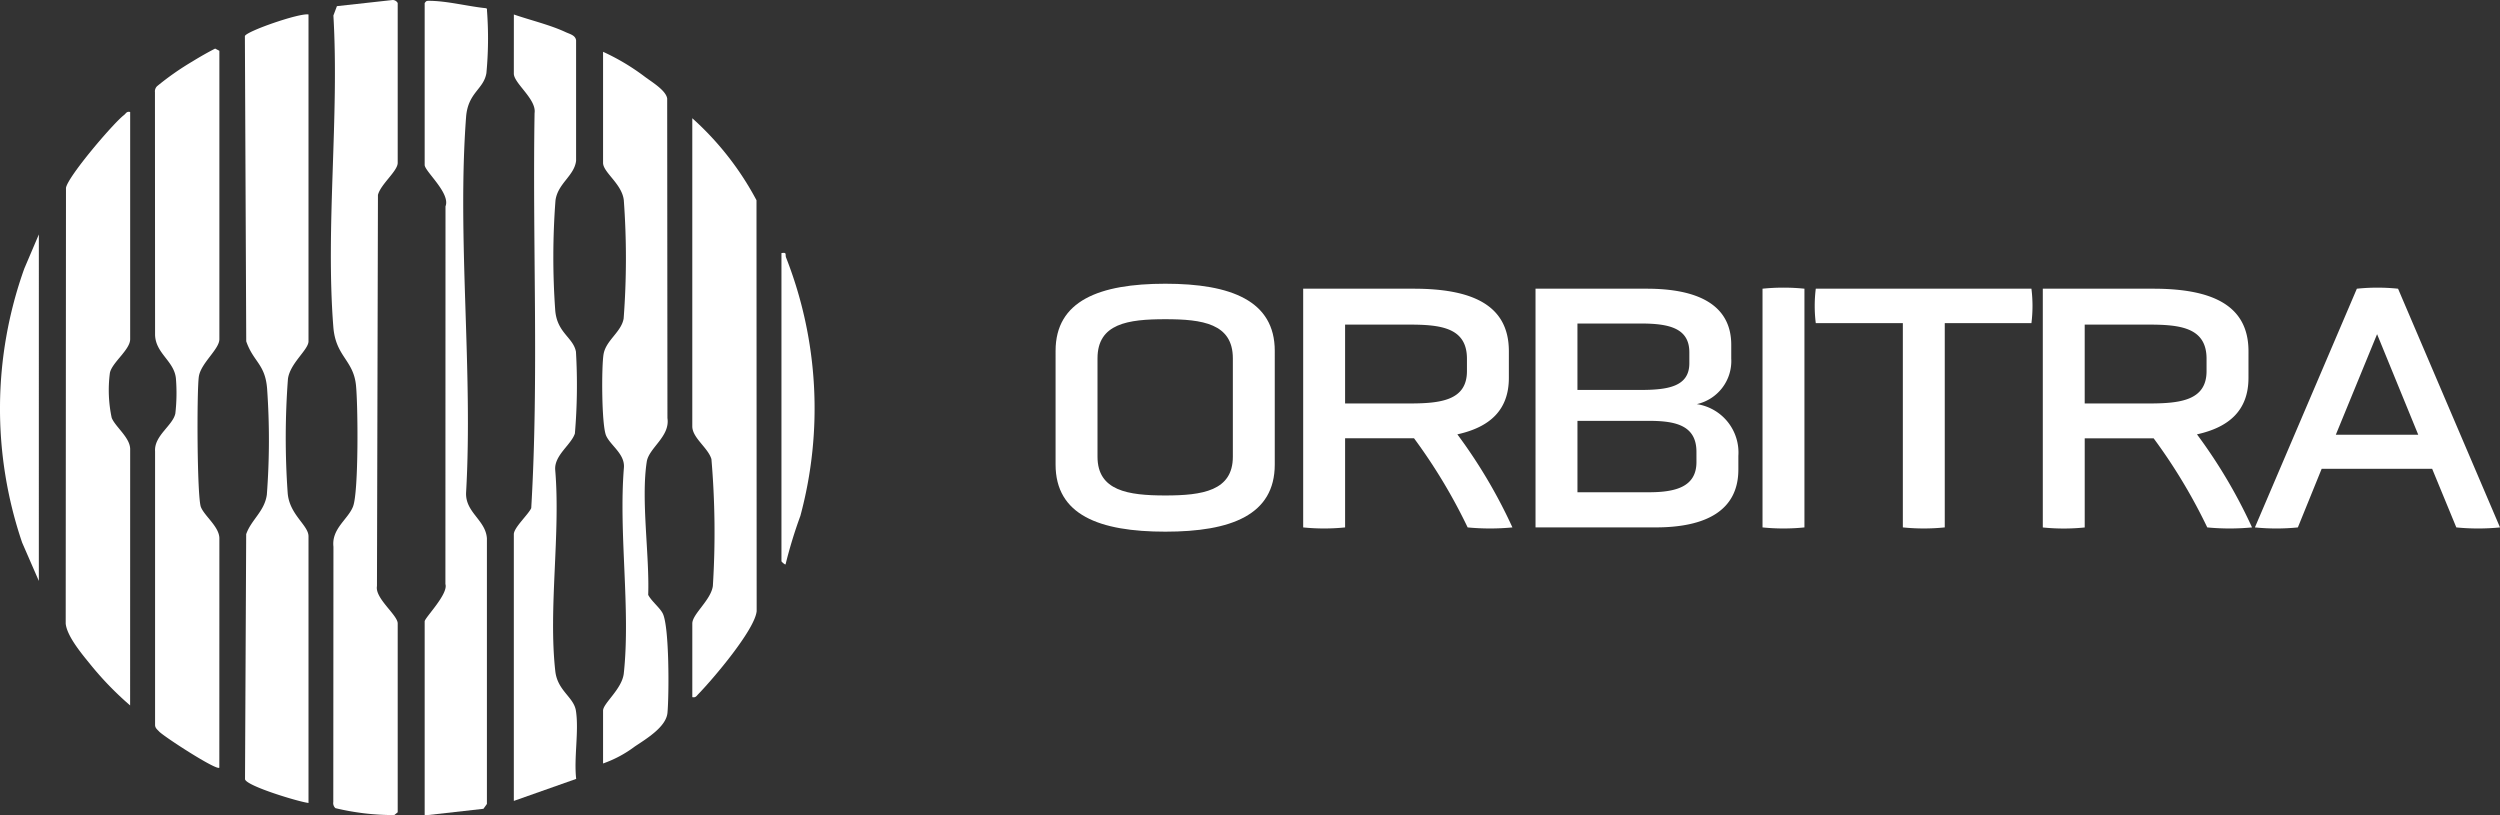
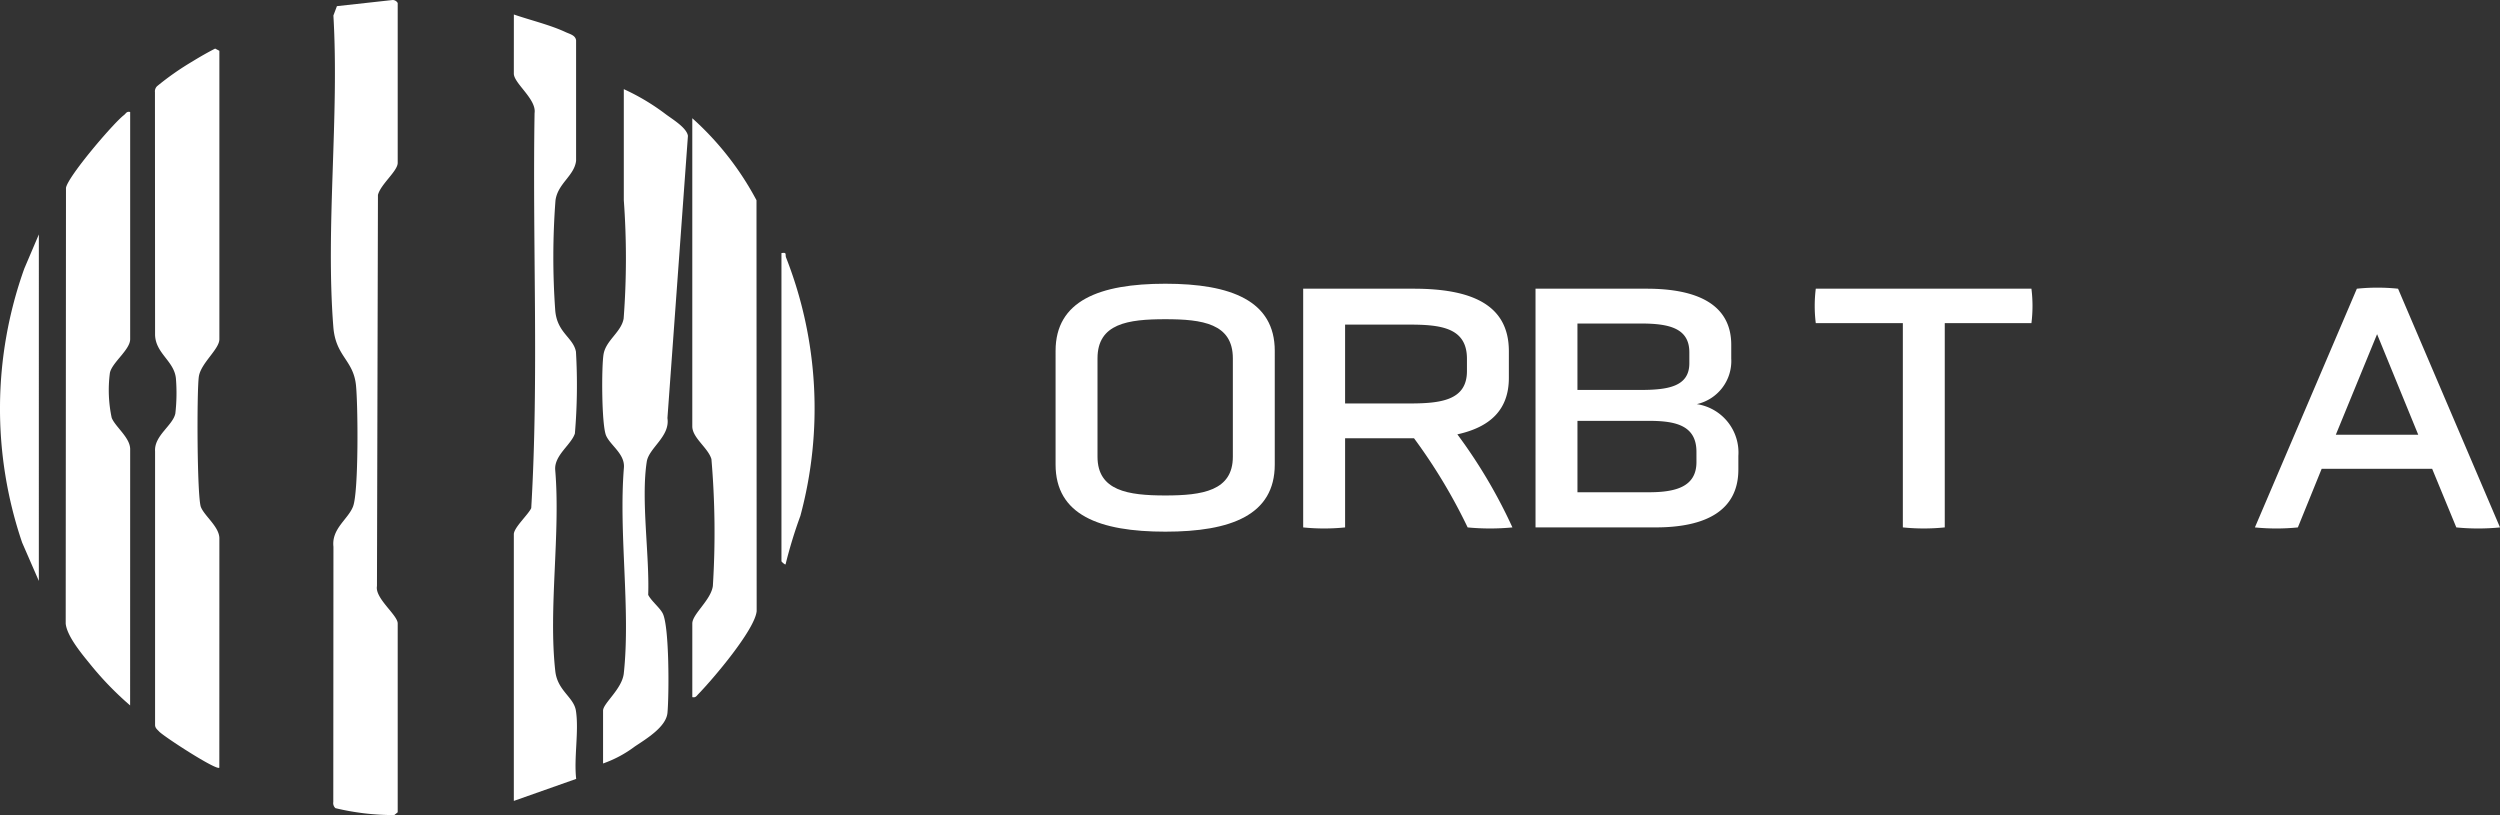
<svg xmlns="http://www.w3.org/2000/svg" id="Group_3" data-name="Group 3" width="198.131" height="64.623" viewBox="0 0 198.131 64.623">
  <rect x="0" y="0" width="198.131" height="64.623" fill="#333333" stroke="none" />
  <defs>
    <clipPath id="clip-path">
      <path id="Path_56" data-name="Path 56" d="M0,0H198.131V64.623H0Z" fill="none" />
    </clipPath>
  </defs>
  <g id="Mask_Group_1" data-name="Mask Group 1" clip-path="url(#clip-path)">
    <path id="Path_1" data-name="Path 1" d="M230.692,71.667c0,4-3.463,5.321-8.671,5.321-5.236,0-8.7-1.323-8.7-5.321V62.659c0-3.97,3.462-5.321,8.7-5.321,5.208,0,8.671,1.351,8.671,5.321ZM227.37,63.25c0-2.759-2.421-3.1-5.349-3.1-2.956,0-5.377.338-5.377,3.1v7.8c0,2.7,2.421,3.069,5.377,3.069,2.928,0,5.349-.366,5.349-3.069Z" transform="translate(-129.664 -34.852)" fill="#fff" />
    <path id="Path_2" data-name="Path 2" d="M279.659,65.409c0,2.562-1.52,3.913-4.082,4.477a40.857,40.857,0,0,1,4.364,7.376,18.744,18.744,0,0,1-3.548,0,43.55,43.55,0,0,0-4.251-7.066h-5.462v7.066a16.441,16.441,0,0,1-3.322,0V58.343h8.756c4.645,0,7.545,1.295,7.545,4.955Zm-3.322-1.52c0-2.477-2.111-2.7-4.589-2.7h-5.068v6.25h5.068c2.477,0,4.589-.225,4.589-2.562Z" transform="translate(-160.078 -35.463)" fill="#fff" />
    <path id="Path_3" data-name="Path 3" d="M326.386,72.672c0,3.266-2.59,4.589-6.559,4.589h-9.516V58.343h8.812c4.082,0,6.7,1.295,6.7,4.448v1.1a3.5,3.5,0,0,1-2.731,3.6,3.88,3.88,0,0,1,3.294,4.11Zm-3.885-9.29c0-1.942-1.661-2.28-3.857-2.28h-5.011v5.265h4.983c2.168,0,3.885-.254,3.885-2.112Zm.563,7.883c0-2.14-1.746-2.449-3.8-2.449h-5.63v5.659h5.659c2.111,0,3.772-.422,3.772-2.393Z" transform="translate(-188.617 -35.463)" fill="#fff" />
-     <path id="Path_4" data-name="Path 4" d="M356.184,58.212a16.384,16.384,0,0,1,3.322,0V77.131a16.441,16.441,0,0,1-3.322,0Z" transform="translate(-216.5 -35.332)" fill="#fff" />
    <path id="Path_5" data-name="Path 5" d="M373.719,61.074h-6.9a11.086,11.086,0,0,1,0-2.731H383.91a11.083,11.083,0,0,1,0,2.731h-6.869V77.261a16.384,16.384,0,0,1-3.322,0Z" transform="translate(-222.914 -35.463)" fill="#fff" />
-     <path id="Path_6" data-name="Path 6" d="M429.126,65.409c0,2.562-1.52,3.913-4.082,4.477a40.856,40.856,0,0,1,4.364,7.376,18.743,18.743,0,0,1-3.548,0A43.552,43.552,0,0,0,421.61,70.2h-5.462v7.066a16.441,16.441,0,0,1-3.322,0V58.343h8.756c4.645,0,7.545,1.295,7.545,4.955Zm-3.322-1.52c0-2.477-2.111-2.7-4.589-2.7h-5.068v6.25h5.068c2.477,0,4.589-.225,4.589-2.562Z" transform="translate(-250.929 -35.463)" fill="#fff" />
    <path id="Path_7" data-name="Path 7" d="M469.734,72.486h-8.756l-1.886,4.645a17.165,17.165,0,0,1-3.406,0l8.08-18.918a15.833,15.833,0,0,1,3.266,0l8.08,18.918a17.737,17.737,0,0,1-3.463,0Zm-4.364-10.67L462.1,69.784h6.531Z" transform="translate(-276.98 -35.332)" fill="#fff" />
-     <path id="Path_8" data-name="Path 8" d="M54.531,65.4c-.74-.079-4.948-1.349-5.032-1.883l.093-19.42c.4-1.147,1.454-1.8,1.637-3.131a57.471,57.471,0,0,0,.022-8.379c-.147-1.978-1.084-2.127-1.655-3.771L49.489,4.628c.058-.366,4.346-1.858,5.042-1.716v25.9c0,.673-1.46,1.731-1.629,2.975a62.349,62.349,0,0,0-.022,9.037c.128,1.731,1.651,2.558,1.651,3.446Z" transform="translate(-30.081 -1.764)" fill="#fff" />
    <path id="Path_9" data-name="Path 9" d="M72.16,64.376l-.272.22a19.792,19.792,0,0,1-4.661-.547.534.534,0,0,1-.172-.486l.012-20.233c-.163-1.442,1.184-2.191,1.56-3.208.444-1.2.388-8.051.225-9.6-.211-2.012-1.61-2.259-1.794-4.619-.62-7.93.476-16.659.006-24.674l.279-.742L71.765,0a.462.462,0,0,1,.395.239V12.906c0,.659-1.348,1.685-1.566,2.544l-.078,31c-.175.968,1.644,2.29,1.644,2.959Z" transform="translate(-40.641 0)" fill="#fff" />
    <path id="Path_10" data-name="Path 10" d="M36.4,66.808c-.219.247-4.415-2.477-4.775-2.87-.141-.155-.309-.266-.317-.505l0-21.7c-.082-1.244,1.413-2.044,1.607-3a14.3,14.3,0,0,0,.045-2.766c-.129-1.383-1.6-1.975-1.652-3.445l-.01-19.25a.573.573,0,0,1,.177-.481,22.233,22.233,0,0,1,2.806-1.962c.582-.359,1.18-.7,1.788-1.012l.335.176V32.851c0,.8-1.478,1.9-1.629,2.974-.166,1.173-.143,9.564.166,10.329.291.72,1.463,1.566,1.463,2.483Z" transform="translate(-19.018 -5.967)" fill="#fff" />
-     <path id="Path_11" data-name="Path 11" d="M85.82,64.723V49.348c0-.284,1.895-2.169,1.644-2.959l.007-29.936c.417-1.042-1.651-2.777-1.651-3.282V.344c.123-.168.144-.178.336-.179,1.414,0,3.069.436,4.491.582.157.014.1.134.116.246a29.428,29.428,0,0,1-.05,4.9c-.219,1.3-1.465,1.535-1.611,3.486-.718,9.6.558,20.085,0,29.777-.057,1.567,1.552,2.156,1.651,3.611v21.05l-.275.383Z" transform="translate(-52.164 -0.1)" fill="#fff" />
    <path id="Path_12" data-name="Path 12" d="M18.383,69.641a25.19,25.19,0,0,1-3.119-3.211c-.665-.819-1.888-2.26-1.986-3.276L13.3,28.621c.15-.9,3.743-5.114,4.593-5.765.165-.127.207-.317.494-.245V40.617c0,.836-1.439,1.848-1.606,2.669a10.507,10.507,0,0,0,.143,3.564c.291.72,1.463,1.566,1.463,2.483Z" transform="translate(-8.071 -13.734)" fill="#fff" />
-     <path id="Path_13" data-name="Path 13" d="M121.768,66.879V62.685c0-.581,1.511-1.711,1.644-2.959.545-5.087-.415-11.1.008-16.288.092-1.093-1.055-1.757-1.407-2.54-.366-.814-.375-5.451-.206-6.457.186-1.109,1.426-1.766,1.594-2.846a63.535,63.535,0,0,0,.011-9.363c-.148-1.3-1.644-2.2-1.644-2.96v-8.8a17.6,17.6,0,0,1,3.34,2c.547.406,1.651,1.067,1.742,1.705L126.87,39.5c.225,1.466-1.469,2.357-1.639,3.458-.467,3.026.226,7.42.114,10.554.258.5.925,1.015,1.155,1.476.527,1.06.5,6.462.373,7.865-.1,1.117-1.647,2.048-2.587,2.674a9.269,9.269,0,0,1-2.517,1.347" transform="translate(-73.974 -6.367)" fill="#fff" />
+     <path id="Path_13" data-name="Path 13" d="M121.768,66.879V62.685c0-.581,1.511-1.711,1.644-2.959.545-5.087-.415-11.1.008-16.288.092-1.093-1.055-1.757-1.407-2.54-.366-.814-.375-5.451-.206-6.457.186-1.109,1.426-1.766,1.594-2.846a63.535,63.535,0,0,0,.011-9.363v-8.8a17.6,17.6,0,0,1,3.34,2c.547.406,1.651,1.067,1.742,1.705L126.87,39.5c.225,1.466-1.469,2.357-1.639,3.458-.467,3.026.226,7.42.114,10.554.258.5.925,1.015,1.155,1.476.527,1.06.5,6.462.373,7.865-.1,1.117-1.647,2.048-2.587,2.674a9.269,9.269,0,0,1-2.517,1.347" transform="translate(-73.974 -6.367)" fill="#fff" />
    <path id="Path_14" data-name="Path 14" d="M103.846,2.928c1.314.456,2.854.816,4.106,1.4.331.154.777.244.826.654l0,9.542c-.144,1.2-1.447,1.784-1.633,3.135a59.441,59.441,0,0,0-.021,8.708c.141,1.8,1.432,2.153,1.643,3.289a45.709,45.709,0,0,1-.084,6.479c-.291.892-1.645,1.729-1.561,2.879.432,5.059-.549,11.009.008,15.96.175,1.559,1.466,2.046,1.634,3.135.249,1.613-.171,3.726.021,5.4l-4.942,1.745V44.121c0-.527,1.146-1.557,1.38-2.073.611-10.371.091-20.887.264-31.31.164-1.1-1.644-2.353-1.644-3.124Z" transform="translate(-63.121 -1.78)" fill="#fff" />
    <path id="Path_15" data-name="Path 15" d="M139.9,69.772V63.935c0-.748,1.477-1.851,1.629-2.974a68.092,68.092,0,0,0-.114-10.053c-.265-.9-1.516-1.68-1.516-2.595V23.893a23.537,23.537,0,0,1,5.088,6.5L145,62.956c-.145,1.487-3.468,5.388-4.614,6.566-.158.162-.215.309-.49.25" transform="translate(-85.033 -14.523)" fill="#fff" />
    <path id="Path_16" data-name="Path 16" d="M3.078,74.836,1.756,71.8a32.967,32.967,0,0,1,.169-21.717l1.154-2.71Z" transform="translate(0 -28.795)" fill="#fff" />
    <path id="Path_17" data-name="Path 17" d="M157.922,51.119c.471-.083.269.117.37.362a32.753,32.753,0,0,1,1.131,20.461,36.5,36.5,0,0,0-1.174,3.843c-.042.055-.327-.209-.327-.247Z" transform="translate(-95.99 -31.06)" fill="#fff" />
  </g>
</svg>